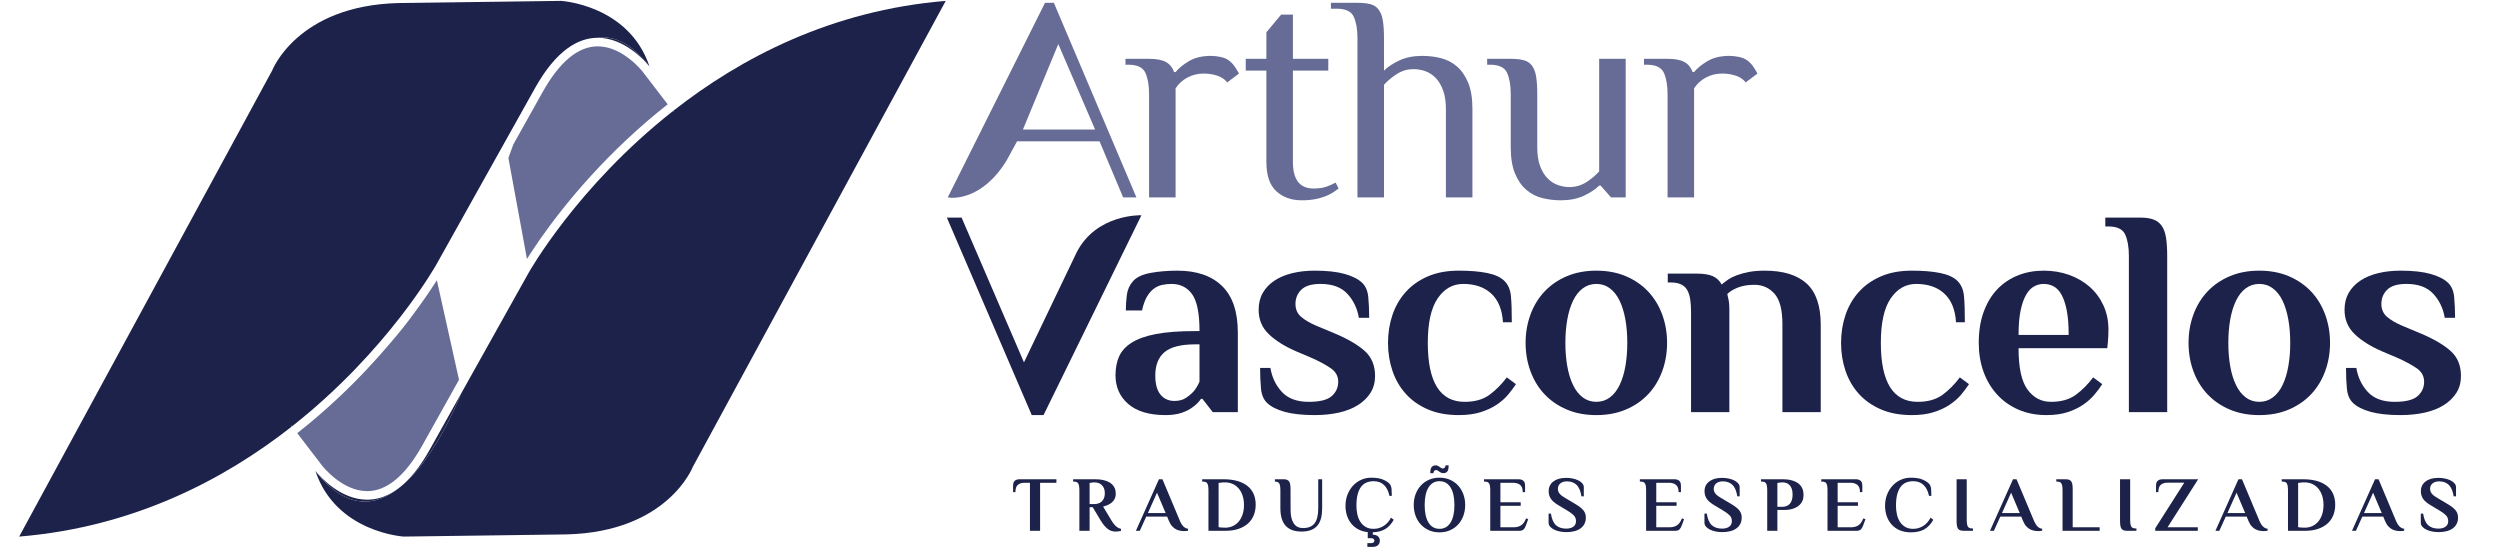
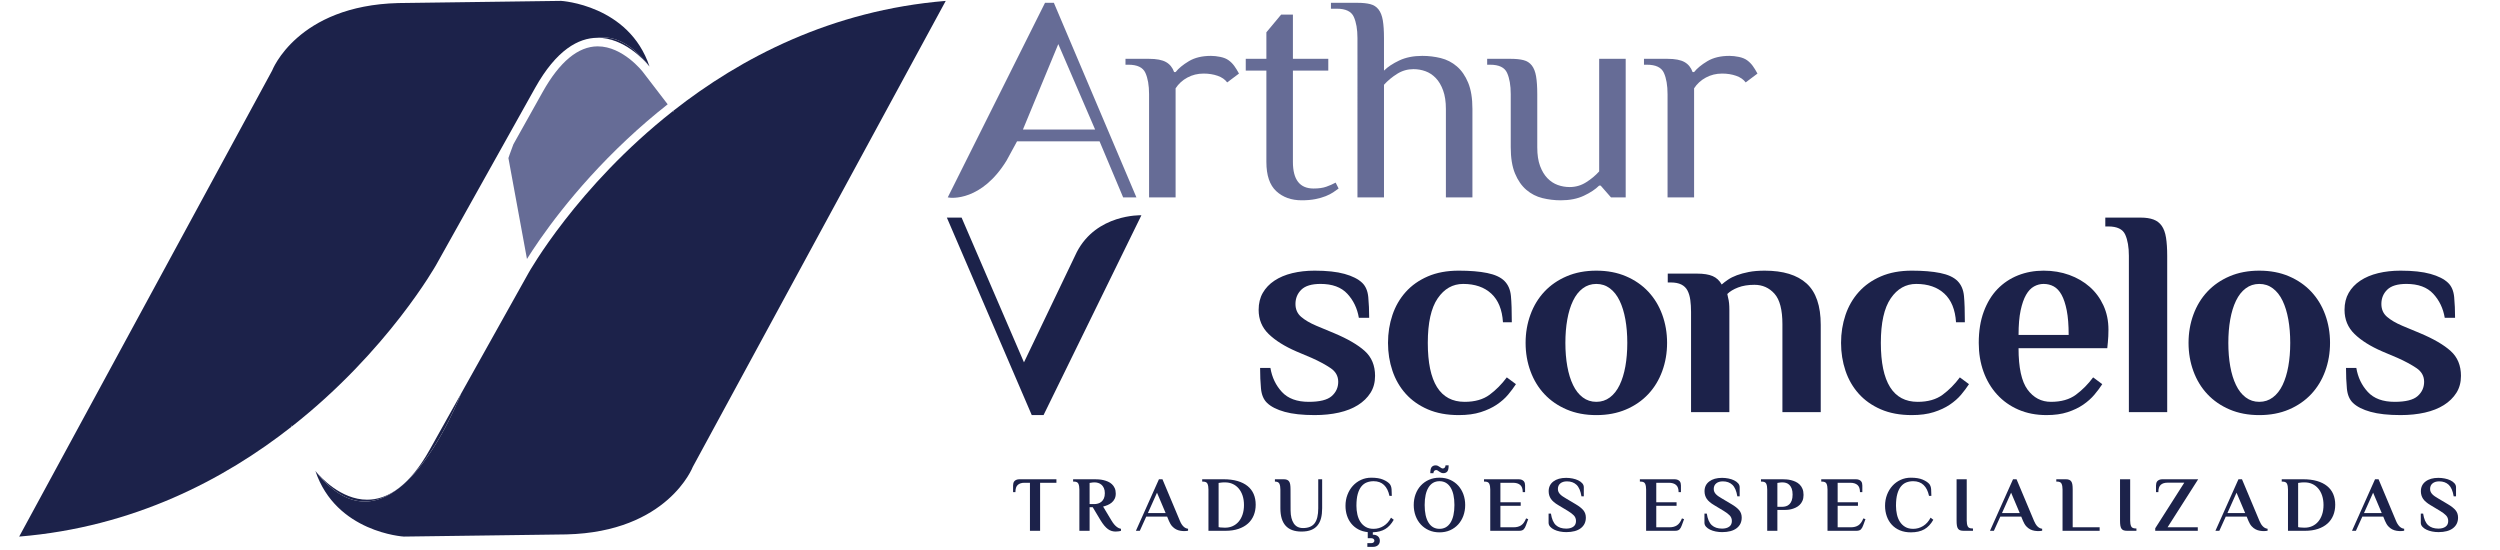
<svg xmlns="http://www.w3.org/2000/svg" version="1.2" baseProfile="tiny" id="Layer_1" x="0px" y="0px" width="600px" height="132px" viewBox="0 0 600 132" xml:space="preserve">
  <g>
    <g>
      <g id="XMLID_1_">
        <g>
          <path fill="#1C224A" d="M226.976,0.214l-60.708,111.844c0,0-5.971,15.598-30.306,16.2l-39.05,0.521      c0,0-16.283-0.951-21.22-15.763c0,0,0.068,0.083,0.191,0.24l0.076,0.137c7.319,9.101,14.229,8.162,19.939,3.629      c8.087-6.409,13.756-20.035,14.756-22.548l16.214-28.999c0,0,11.551-20.665,34.627-38.804l0.212,0.281l-0.117-0.356      C177.75,13.902,199.545,2.467,226.976,0.214z" />
          <path fill="#1C224A" d="M161.59,26.597l0.117,0.356l-0.212-0.281C161.522,26.638,161.556,26.618,161.59,26.597z" />
          <path fill="#666C96" d="M154.257,17.23l5.985,7.806c-3.328,2.616-6.574,5.403-9.737,8.368      c-13.051,12.222-21.007,23.911-24.034,28.752l-4.451-24.219c0,0,0.418-1.28,1.191-3.3l7.019-12.544      c4.074-7.279,8.525-10.969,13.222-10.969C149.505,11.122,154.209,17.168,154.257,17.23z" />
          <path fill="#1C224A" d="M155.887,15.977c0,0-0.068-0.096-0.212-0.26l-0.055-0.11c-4.334-5.396-8.463-7.101-12.25-6.539      c-4.533,0.034-9.805,2.869-14.934,12.017l-23.726,42.433c0,0-11.551,20.665-34.626,38.804l-0.212-0.28l0.116,0.355      c-16.16,12.695-37.955,24.13-65.385,26.383L65.31,16.942c0,0,5.971-15.598,30.307-16.208l39.05-0.521      C134.667,0.214,150.95,1.166,155.887,15.977z" />
          <path fill="#1C224A" d="M155.62,15.607l0.055,0.11c-1.041-1.253-5.909-6.649-12.223-6.649c-0.027,0-0.055,0-0.082,0      C147.156,8.506,151.285,10.211,155.62,15.607z" />
          <path fill="#1C224A" d="M103.142,107.909l7.512-13.435c-1,2.513-6.669,16.139-14.756,22.548l-0.014-0.014      C98.28,115.133,100.731,112.223,103.142,107.909z" />
-           <path fill="#666C96" d="M104.847,67.25l5.313,23.896l-8.812,15.763c-4.074,7.271-8.525,10.963-13.222,10.963      c-6.053,0-10.757-6.04-10.805-6.102l-5.984-7.812c3.328-2.615,6.573-5.402,9.737-8.367c4.964-4.649,9.189-9.224,12.688-13.373      c0.034-0.034,0.062-0.068,0.089-0.103c2.006-2.321,3.979-4.779,5.827-7.361C101.991,71.632,103.717,69.044,104.847,67.25z" />
          <path fill="#1C224A" d="M95.883,117.009l0.014,0.014c-5.71,4.533-12.62,5.472-19.939-3.629l-0.076-0.137      c1.007,1.212,5.896,6.669,12.243,6.669C90.542,119.926,93.179,119.132,95.883,117.009z" />
        </g>
        <g>
			</g>
      </g>
    </g>
  </g>
  <g>
    <path fill="#666C96" d="M250.805,0.676h2.123l19.809,46.692h-3.184l-5.659-13.442h-19.809l-2.505,4.599   c-5.979,9.759-13.317,9.079-14.119,8.843L250.805,0.676z M253.989,10.58l-8.49,20.516h17.332L253.989,10.58z" />
    <path fill="#666C96" d="M275.777,22.607c0-2.123-0.295-3.831-0.885-5.128c-0.591-1.298-1.945-1.946-4.067-1.946h-0.708v-1.415h5.66   c1.792,0,3.148,0.26,4.067,0.778c0.92,0.519,1.567,1.321,1.945,2.405h0.354c0.708-0.895,1.768-1.768,3.182-2.617   c1.416-0.849,3.185-1.273,5.306-1.273c0.709,0,1.462,0.083,2.264,0.248c0.803,0.165,1.461,0.436,1.981,0.813   c0.52,0.378,0.967,0.826,1.344,1.345c0.378,0.52,0.753,1.131,1.133,1.839l-2.831,2.123c-0.521-0.708-1.285-1.239-2.299-1.592   c-1.015-0.354-2.135-0.531-3.36-0.531c-1.415,0-2.712,0.318-3.89,0.954c-1.18,0.637-2.123,1.498-2.83,2.583v26.175h-6.367V22.607z" />
    <path fill="#666C96" d="M303.932,16.947h-4.952v-2.829h4.952V7.75l3.539-4.245h2.828v10.612h8.49v2.829h-8.49v21.932   c0,4.244,1.65,6.366,4.954,6.366c1.225,0,2.238-0.142,3.04-0.425c0.802-0.282,1.557-0.611,2.263-0.99l0.709,1.416   c-0.378,0.282-0.812,0.591-1.309,0.92c-0.495,0.33-1.097,0.635-1.804,0.918c-0.707,0.284-1.533,0.52-2.477,0.708   c-0.943,0.188-2.028,0.282-3.255,0.282c-2.499,0-4.539-0.73-6.118-2.192c-1.58-1.461-2.371-3.795-2.371-7.003V16.947z" />
    <path fill="#666C96" d="M332.159,16.947c0.895-0.896,2.122-1.708,3.678-2.439c1.559-0.732,3.396-1.097,5.52-1.097   c1.509,0,2.98,0.177,4.421,0.53c1.438,0.354,2.725,1.015,3.854,1.981c1.133,0.968,2.041,2.277,2.726,3.926   c0.682,1.651,1.024,3.75,1.024,6.298v21.223h-6.367V26.145c0-1.746-0.225-3.23-0.672-4.458c-0.449-1.226-1.037-2.215-1.768-2.972   c-0.731-0.753-1.557-1.296-2.476-1.626c-0.92-0.329-1.876-0.496-2.866-0.496c-1.415,0-2.725,0.378-3.926,1.133   c-1.202,0.755-2.254,1.626-3.148,2.617v27.024h-6.368V9.166c0-2.122-0.295-3.833-0.884-5.129c-0.589-1.296-1.945-1.946-4.067-1.946   h-1.415V0.676h6.366c1.228,0,2.253,0.106,3.078,0.318c0.825,0.214,1.486,0.637,1.98,1.274c0.496,0.636,0.838,1.51,1.027,2.617   c0.188,1.108,0.282,2.537,0.282,4.281V16.947z" />
    <path fill="#666C96" d="M390.169,47.368h-3.537l-2.477-2.83h-0.354c-0.896,0.896-2.122,1.71-3.679,2.439   c-1.556,0.731-3.396,1.096-5.518,1.096c-1.51,0-2.984-0.176-4.423-0.53s-2.723-1.014-3.854-1.98   c-1.133-0.967-2.04-2.276-2.724-3.926c-0.685-1.65-1.025-3.749-1.025-6.297V22.607c0-2.123-0.296-3.831-0.885-5.128   c-0.591-1.298-1.946-1.946-4.067-1.946h-0.708v-1.415h5.66c1.227,0,2.251,0.106,3.077,0.318c0.824,0.212,1.485,0.638,1.98,1.274   c0.495,0.637,0.837,1.51,1.025,2.617c0.188,1.108,0.284,2.537,0.284,4.28V35.34c0,1.794,0.222,3.291,0.672,4.493   c0.448,1.204,1.036,2.183,1.768,2.937c0.731,0.753,1.557,1.297,2.477,1.627s1.873,0.495,2.864,0.495   c1.415,0,2.726-0.376,3.927-1.133c1.202-0.753,2.252-1.626,3.148-2.617V14.118h6.367V47.368z" />
    <path fill="#666C96" d="M400.213,22.607c0-2.123-0.294-3.831-0.884-5.128c-0.591-1.298-1.945-1.946-4.067-1.946h-0.707v-1.415   h5.658c1.792,0,3.147,0.26,4.068,0.778c0.92,0.519,1.567,1.321,1.945,2.405h0.354c0.708-0.895,1.769-1.768,3.183-2.617   c1.415-0.849,3.185-1.273,5.308-1.273c0.706,0,1.459,0.083,2.262,0.248c0.802,0.165,1.462,0.436,1.982,0.813   c0.516,0.378,0.966,0.826,1.343,1.345c0.377,0.52,0.755,1.131,1.134,1.839l-2.832,2.123c-0.519-0.708-1.284-1.239-2.299-1.592   c-1.015-0.354-2.134-0.531-3.359-0.531c-1.415,0-2.713,0.318-3.891,0.954c-1.181,0.637-2.122,1.498-2.83,2.583v26.175h-6.368   V22.607z" />
  </g>
  <g>
    <path fill="#1C224A" d="M253.541,115.021v0.844h-3.917v11.526h-2.437v-11.526h-1.33c-0.663,0-1.188,0.164-1.575,0.497   c-0.387,0.332-0.581,0.914-0.581,1.751h-0.561v-1.592c0-0.188,0.021-0.372,0.065-0.554c0.043-0.181,0.124-0.34,0.243-0.479   c0.118-0.135,0.281-0.248,0.487-0.337c0.207-0.087,0.473-0.131,0.798-0.131H253.541z" />
    <path fill="#1C224A" d="M262.255,121.73h-0.75v5.66h-2.455v-9.933c0-0.563-0.079-1.016-0.235-1.359   c-0.155-0.344-0.515-0.517-1.076-0.517h-0.188v-0.562h5.171c0.3,0,0.631,0.013,0.994,0.038c0.363,0.024,0.73,0.081,1.107,0.168   c0.374,0.088,0.739,0.21,1.095,0.365c0.357,0.156,0.671,0.361,0.946,0.619c0.274,0.256,0.496,0.568,0.666,0.937   c0.169,0.369,0.252,0.81,0.252,1.32c0,0.489-0.09,0.909-0.271,1.267c-0.182,0.356-0.42,0.656-0.713,0.899   c-0.294,0.242-0.622,0.44-0.985,0.59c-0.362,0.15-0.718,0.269-1.066,0.356l1.967,3.279c0.236,0.399,0.465,0.729,0.684,0.985   c0.219,0.255,0.427,0.458,0.628,0.607c0.199,0.15,0.384,0.26,0.552,0.328c0.168,0.069,0.322,0.116,0.46,0.141v0.47   c-0.101,0.049-0.278,0.094-0.535,0.13c-0.256,0.039-0.502,0.057-0.74,0.057c-0.325,0-0.64-0.044-0.947-0.132   c-0.306-0.088-0.606-0.237-0.899-0.449s-0.588-0.494-0.881-0.844c-0.293-0.351-0.596-0.78-0.909-1.293L262.255,121.73z    M262.723,115.771c-0.149,0-0.3,0.005-0.448,0.019c-0.15,0.012-0.282,0.03-0.394,0.056c-0.138,0.024-0.264,0.042-0.376,0.057v5.078   h1.125c0.299,0,0.601-0.043,0.9-0.131c0.299-0.087,0.571-0.231,0.814-0.432s0.441-0.47,0.592-0.807   c0.149-0.336,0.224-0.748,0.224-1.236c0-0.486-0.075-0.896-0.224-1.228c-0.15-0.331-0.345-0.599-0.582-0.806   c-0.237-0.205-0.5-0.353-0.787-0.439C263.279,115.813,262.998,115.771,262.723,115.771z" />
    <path fill="#1C224A" d="M283.188,125.028c0.224,0.549,0.499,0.986,0.824,1.312s0.7,0.513,1.125,0.562v0.47   c-0.101,0.024-0.241,0.047-0.423,0.065c-0.181,0.019-0.339,0.029-0.477,0.029c-0.3,0-0.623-0.029-0.966-0.086   c-0.343-0.055-0.68-0.168-1.011-0.337c-0.333-0.169-0.645-0.412-0.937-0.731c-0.295-0.317-0.552-0.746-0.779-1.283l-0.434-1.05   H275.1l-1.544,3.412h-0.938l5.529-12.37h0.842L283.188,125.028z M275.496,123.136h4.258l-2.073-4.892L275.496,123.136z" />
    <path fill="#1C224A" d="M293.627,115.021c1.287,0,2.409,0.141,3.373,0.421c0.961,0.281,1.768,0.686,2.418,1.209   c0.648,0.524,1.136,1.165,1.462,1.921c0.323,0.757,0.487,1.609,0.487,2.559c0,0.926-0.157,1.771-0.469,2.54   c-0.313,0.77-0.776,1.427-1.387,1.976c-0.613,0.552-1.372,0.979-2.278,1.285c-0.904,0.306-1.945,0.46-3.12,0.46h-4.085v-9.933   c0-0.563-0.077-1.016-0.234-1.359c-0.156-0.344-0.517-0.517-1.078-0.517h-0.188v-0.562H293.627z M293.871,115.771   c-0.188,0-0.366,0.005-0.535,0.019c-0.169,0.012-0.321,0.03-0.458,0.056c-0.15,0.024-0.288,0.042-0.412,0.057v10.606   c0.124,0.025,0.262,0.05,0.412,0.075c0.261,0.037,0.593,0.056,0.994,0.056h0.187c0.648,0,1.25-0.124,1.799-0.375   c0.549-0.25,1.025-0.609,1.424-1.078c0.4-0.468,0.713-1.04,0.938-1.714c0.225-0.675,0.336-1.431,0.336-2.269   c0-0.823-0.109-1.57-0.327-2.238c-0.22-0.669-0.529-1.239-0.929-1.715c-0.399-0.475-0.876-0.841-1.433-1.096   c-0.557-0.257-1.172-0.384-1.847-0.384H293.871z" />
    <path fill="#1C224A" d="M309.743,122.555c0.013,1.299,0.265,2.321,0.759,3.063c0.493,0.743,1.234,1.115,2.221,1.115   c1.274,0,2.201-0.381,2.784-1.144c0.58-0.761,0.87-1.96,0.87-3.598v-6.972h0.938v6.972c0,0.887-0.088,1.675-0.262,2.362   c-0.176,0.686-0.46,1.271-0.854,1.751c-0.393,0.48-0.906,0.848-1.537,1.096c-0.631,0.25-1.402,0.376-2.315,0.376   c-3.373,0-5.059-1.862-5.059-5.585v-4.534c0-0.563-0.078-1.016-0.233-1.359c-0.157-0.344-0.517-0.517-1.078-0.517v-0.562h2.061   c0.325,0,0.597,0.04,0.816,0.121c0.217,0.082,0.394,0.216,0.523,0.403c0.133,0.187,0.222,0.438,0.272,0.751   c0.051,0.312,0.075,0.699,0.075,1.162L309.743,122.555z" />
    <path fill="#1C224A" d="M333.469,119.012c-0.237-1.136-0.672-2.008-1.303-2.613c-0.632-0.606-1.465-0.91-2.503-0.91   c-0.573,0-1.11,0.094-1.611,0.283c-0.498,0.186-0.936,0.507-1.312,0.964c-0.374,0.456-0.667,1.062-0.88,1.818   c-0.213,0.755-0.318,1.701-0.318,2.838c0,0.713,0.075,1.403,0.225,2.072c0.15,0.669,0.391,1.258,0.721,1.771   c0.332,0.513,0.756,0.921,1.275,1.228c0.518,0.307,1.151,0.459,1.9,0.459c0.863,0,1.663-0.228,2.4-0.684   c0.736-0.457,1.33-1.122,1.779-1.997l0.656,0.507c-0.562,1-1.239,1.74-2.033,2.221s-1.789,0.741-2.99,0.777v0.581   c0.526,0,0.938,0.131,1.237,0.395c0.3,0.262,0.449,0.618,0.449,1.067c0,0.438-0.149,0.79-0.449,1.059   c-0.299,0.27-0.711,0.403-1.237,0.403h-1.311v-0.898h0.938c0.236,0,0.42-0.058,0.553-0.174c0.131-0.115,0.197-0.251,0.197-0.408   c0-0.17-0.066-0.312-0.197-0.426c-0.133-0.116-0.316-0.174-0.553-0.174h-0.845v-1.461c-0.849-0.088-1.604-0.31-2.267-0.666   s-1.222-0.815-1.678-1.378c-0.455-0.562-0.804-1.205-1.04-1.93c-0.238-0.725-0.355-1.506-0.355-2.344   c0-0.948,0.155-1.832,0.469-2.65c0.312-0.819,0.743-1.531,1.292-2.137c0.55-0.606,1.203-1.084,1.958-1.435   c0.756-0.348,1.578-0.523,2.466-0.523c1.174,0,2.12,0.152,2.839,0.458c0.718,0.307,1.253,0.66,1.603,1.06   c0.25,0.324,0.393,0.744,0.431,1.256c0.037,0.513,0.058,1.043,0.058,1.592H333.469z" />
    <path fill="#1C224A" d="M339.297,121.204c0-0.924,0.146-1.786,0.441-2.586c0.293-0.799,0.711-1.492,1.254-2.079   c0.545-0.587,1.193-1.051,1.95-1.388c0.755-0.336,1.603-0.505,2.539-0.505s1.783,0.169,2.539,0.505   c0.756,0.337,1.403,0.801,1.941,1.388c0.535,0.587,0.951,1.28,1.246,2.079c0.292,0.8,0.439,1.662,0.439,2.586   c0,0.926-0.147,1.787-0.439,2.587c-0.295,0.8-0.711,1.494-1.246,2.081c-0.538,0.587-1.186,1.049-1.941,1.388   c-0.756,0.336-1.603,0.505-2.539,0.505s-1.784-0.169-2.539-0.505c-0.757-0.339-1.405-0.801-1.95-1.388   c-0.543-0.587-0.961-1.281-1.254-2.081C339.443,122.991,339.297,122.13,339.297,121.204z M349.061,121.204   c0-1.824-0.312-3.232-0.938-4.226c-0.624-0.992-1.504-1.49-2.642-1.49s-2.016,0.498-2.633,1.49   c-0.618,0.993-0.928,2.401-0.928,4.226s0.31,3.235,0.928,4.227c0.617,0.994,1.495,1.49,2.633,1.49s2.018-0.496,2.642-1.49   C348.748,124.439,349.061,123.028,349.061,121.204z M343.271,113.56c0-0.751,0.118-1.25,0.355-1.5   c0.238-0.25,0.544-0.374,0.919-0.374c0.213,0,0.395,0.039,0.552,0.121c0.156,0.082,0.3,0.169,0.432,0.263   c0.132,0.093,0.256,0.178,0.375,0.252c0.119,0.075,0.241,0.113,0.364,0.113c0.213,0,0.375-0.078,0.488-0.234   c0.112-0.157,0.17-0.328,0.17-0.515h0.747c0,0.749-0.113,1.249-0.345,1.499c-0.232,0.25-0.536,0.375-0.91,0.375   c-0.212,0-0.396-0.038-0.552-0.113c-0.157-0.075-0.3-0.159-0.431-0.252c-0.133-0.094-0.26-0.182-0.385-0.263   c-0.126-0.081-0.25-0.123-0.375-0.123c-0.213,0-0.375,0.079-0.487,0.235s-0.167,0.327-0.167,0.516H343.271z" />
    <path fill="#1C224A" d="M364.427,115.021c0.325,0,0.591,0.044,0.798,0.131c0.205,0.089,0.368,0.202,0.486,0.337   c0.12,0.139,0.199,0.298,0.243,0.479c0.045,0.182,0.065,0.365,0.065,0.554v1.592h-0.561c0-0.799-0.204-1.373-0.609-1.723   c-0.406-0.351-0.984-0.525-1.734-0.525h-3.017v4.686h4.873v0.842h-4.873v5.154h3.204c0.687,0,1.271-0.152,1.753-0.459   c0.479-0.307,0.883-0.864,1.209-1.677l0.506,0.188l-0.544,1.48c-0.137,0.399-0.316,0.718-0.534,0.955   c-0.219,0.237-0.585,0.357-1.097,0.357h-6.935v-9.933c0-0.563-0.078-1.016-0.234-1.359c-0.155-0.344-0.515-0.517-1.076-0.517   h-0.188v-0.562H364.427z" />
    <path fill="#1C224A" d="M375.896,127.709c-0.511,0-1.02-0.052-1.526-0.149c-0.506-0.102-0.958-0.248-1.359-0.442   c-0.4-0.192-0.725-0.431-0.973-0.712c-0.25-0.28-0.377-0.597-0.377-0.946v-2.192h0.563c0.198,1.299,0.6,2.224,1.202,2.773   c0.601,0.55,1.423,0.824,2.466,0.824c0.708,0,1.277-0.152,1.704-0.459c0.431-0.306,0.644-0.76,0.644-1.358   c0-0.537-0.173-0.983-0.514-1.341c-0.346-0.354-0.816-0.715-1.415-1.076l-2.307-1.388c-0.85-0.499-1.449-1.011-1.799-1.537   c-0.35-0.523-0.525-1.13-0.525-1.816c0-0.988,0.379-1.77,1.135-2.344c0.756-0.573,1.777-0.861,3.063-0.861   c0.513,0,1.021,0.05,1.527,0.15c0.506,0.1,0.959,0.245,1.358,0.44c0.399,0.192,0.725,0.43,0.976,0.712   c0.25,0.28,0.374,0.596,0.374,0.945v2.193h-0.562c-0.211-1.301-0.608-2.225-1.191-2.774c-0.583-0.549-1.346-0.824-2.289-0.824   c-0.671,0-1.201,0.163-1.594,0.488c-0.39,0.324-0.585,0.768-0.585,1.33c0,0.262,0.047,0.496,0.14,0.702   c0.095,0.207,0.225,0.397,0.395,0.571c0.169,0.175,0.371,0.346,0.609,0.507c0.236,0.162,0.506,0.33,0.806,0.505l2.305,1.369   c0.85,0.5,1.472,0.991,1.864,1.471c0.394,0.481,0.592,1.066,0.592,1.752c0,1.075-0.406,1.926-1.219,2.549   C378.57,127.396,377.409,127.709,375.896,127.709z" />
    <path fill="#1C224A" d="M401.833,115.021c0.325,0,0.592,0.044,0.797,0.131c0.206,0.089,0.368,0.202,0.488,0.337   c0.118,0.139,0.198,0.298,0.242,0.479c0.044,0.182,0.065,0.365,0.065,0.554v1.592h-0.562c0-0.799-0.202-1.373-0.608-1.723   c-0.406-0.351-0.984-0.525-1.734-0.525h-3.017v4.686h4.873v0.842h-4.873v5.154h3.204c0.688,0,1.271-0.152,1.752-0.459   s0.884-0.864,1.21-1.677l0.505,0.188l-0.544,1.48c-0.136,0.399-0.315,0.718-0.533,0.955s-0.584,0.357-1.097,0.357h-6.934v-9.933   c0-0.563-0.078-1.016-0.234-1.359s-0.516-0.517-1.077-0.517h-0.188v-0.562H401.833z" />
    <path fill="#1C224A" d="M413.303,127.709c-0.513,0-1.02-0.052-1.528-0.149c-0.505-0.102-0.958-0.248-1.357-0.442   c-0.4-0.192-0.726-0.431-0.974-0.712c-0.251-0.28-0.376-0.597-0.376-0.946v-2.192h0.562c0.197,1.299,0.6,2.224,1.201,2.773   c0.603,0.55,1.424,0.824,2.468,0.824c0.707,0,1.275-0.152,1.704-0.459c0.429-0.306,0.643-0.76,0.643-1.358   c0-0.537-0.172-0.983-0.515-1.341c-0.344-0.354-0.815-0.715-1.415-1.076l-2.306-1.388c-0.849-0.499-1.449-1.011-1.799-1.537   c-0.351-0.523-0.525-1.13-0.525-1.816c0-0.988,0.378-1.77,1.134-2.344c0.756-0.573,1.777-0.861,3.064-0.861   c0.512,0,1.021,0.05,1.527,0.15c0.507,0.1,0.958,0.245,1.358,0.44c0.4,0.192,0.726,0.43,0.975,0.712   c0.25,0.28,0.375,0.596,0.375,0.945v2.193h-0.562c-0.211-1.301-0.608-2.225-1.192-2.774c-0.582-0.549-1.347-0.824-2.29-0.824   c-0.671,0-1.199,0.163-1.592,0.488c-0.391,0.324-0.586,0.768-0.586,1.33c0,0.262,0.047,0.496,0.141,0.702   c0.094,0.207,0.225,0.397,0.394,0.571c0.168,0.175,0.372,0.346,0.609,0.507c0.236,0.162,0.506,0.33,0.806,0.505l2.306,1.369   c0.849,0.5,1.47,0.991,1.864,1.471c0.393,0.481,0.591,1.066,0.591,1.752c0,1.075-0.407,1.926-1.218,2.549   C415.977,127.396,414.814,127.709,413.303,127.709z" />
    <path fill="#1C224A" d="M427.789,115.021c0.273,0,0.594,0.013,0.955,0.038c0.363,0.024,0.732,0.083,1.105,0.177   c0.375,0.094,0.741,0.223,1.098,0.385c0.356,0.163,0.678,0.385,0.965,0.666c0.288,0.28,0.516,0.625,0.684,1.031   c0.169,0.405,0.254,0.896,0.254,1.471c0,0.535-0.085,0.999-0.254,1.387c-0.168,0.387-0.391,0.714-0.665,0.983   c-0.275,0.269-0.58,0.483-0.919,0.646c-0.337,0.162-0.671,0.288-1.001,0.375c-0.332,0.087-0.646,0.144-0.938,0.169   c-0.294,0.024-0.534,0.037-0.723,0.037h-1.779v5.005h-2.438v-9.933c0-0.563-0.077-1.016-0.232-1.359   c-0.157-0.344-0.516-0.517-1.076-0.517h-0.19v-0.562H427.789z M427.789,115.771c-0.15,0-0.3,0.005-0.45,0.019   c-0.148,0.012-0.28,0.03-0.394,0.056c-0.137,0.024-0.263,0.042-0.374,0.057v5.734h1.124c0.312,0,0.622-0.044,0.929-0.132   c0.305-0.088,0.577-0.244,0.813-0.469c0.238-0.226,0.429-0.526,0.573-0.908c0.142-0.38,0.214-0.859,0.214-1.434   c0-0.575-0.072-1.05-0.214-1.424c-0.145-0.376-0.332-0.675-0.563-0.9c-0.231-0.225-0.49-0.381-0.777-0.468   C428.383,115.813,428.088,115.771,427.789,115.771z" />
    <path fill="#1C224A" d="M445.367,115.021c0.325,0,0.592,0.044,0.797,0.131c0.207,0.089,0.368,0.202,0.488,0.337   c0.118,0.139,0.198,0.298,0.242,0.479c0.044,0.182,0.065,0.365,0.065,0.554v1.592h-0.562c0-0.799-0.203-1.373-0.608-1.723   c-0.406-0.351-0.983-0.525-1.734-0.525h-3.018v4.686h4.874v0.842h-4.874v5.154h3.205c0.688,0,1.271-0.152,1.753-0.459   c0.479-0.307,0.883-0.864,1.209-1.677l0.506,0.188l-0.545,1.48c-0.137,0.399-0.315,0.718-0.534,0.955   c-0.218,0.237-0.583,0.357-1.096,0.357h-6.934v-9.933c0-0.563-0.078-1.016-0.234-1.359c-0.157-0.344-0.516-0.517-1.076-0.517h-0.19   v-0.562H445.367z" />
    <path fill="#1C224A" d="M462.966,119.012c-0.238-1.136-0.672-2.008-1.303-2.613c-0.63-0.606-1.465-0.91-2.501-0.91   c-0.577,0-1.114,0.094-1.613,0.283c-0.499,0.186-0.937,0.507-1.312,0.964c-0.375,0.456-0.668,1.062-0.881,1.818   c-0.213,0.755-0.318,1.701-0.318,2.838c0,0.713,0.075,1.403,0.225,2.072c0.15,0.669,0.391,1.258,0.722,1.771   c0.33,0.513,0.756,0.921,1.274,1.228c0.518,0.307,1.152,0.459,1.903,0.459c0.861,0,1.659-0.228,2.398-0.684   c0.737-0.457,1.33-1.122,1.78-1.997l0.654,0.507c-0.586,1.036-1.305,1.799-2.153,2.286c-0.852,0.487-1.932,0.731-3.243,0.731   c-0.987,0-1.865-0.164-2.632-0.487c-0.77-0.324-1.415-0.775-1.941-1.35c-0.524-0.574-0.924-1.249-1.197-2.024   c-0.276-0.774-0.415-1.612-0.415-2.512c0-0.948,0.157-1.832,0.47-2.65c0.312-0.819,0.743-1.531,1.293-2.137   c0.549-0.606,1.202-1.084,1.959-1.435c0.756-0.348,1.576-0.523,2.464-0.523c1.175,0,2.12,0.152,2.84,0.458   c0.718,0.307,1.252,0.66,1.603,1.06c0.248,0.324,0.393,0.744,0.431,1.256c0.037,0.513,0.056,1.043,0.056,1.592H462.966z" />
    <path fill="#1C224A" d="M469.581,115.021h2.435v9.933c0,0.562,0.079,1.015,0.235,1.358c0.155,0.345,0.516,0.515,1.076,0.515h0.189   v0.564h-2.25c-0.325,0-0.596-0.038-0.815-0.113c-0.218-0.076-0.394-0.207-0.524-0.394c-0.131-0.188-0.223-0.438-0.271-0.749   c-0.053-0.312-0.075-0.706-0.075-1.182V115.021z" />
    <path fill="#1C224A" d="M488.172,125.028c0.225,0.549,0.498,0.986,0.823,1.312s0.699,0.513,1.125,0.562v0.47   c-0.102,0.024-0.24,0.047-0.423,0.065c-0.181,0.019-0.34,0.029-0.478,0.029c-0.3,0-0.621-0.029-0.964-0.086   c-0.344-0.055-0.682-0.168-1.013-0.337s-0.643-0.412-0.938-0.731c-0.293-0.317-0.553-0.746-0.776-1.283l-0.435-1.05h-5.012   l-1.546,3.412h-0.937l5.529-12.37h0.843L488.172,125.028z M480.479,123.136h4.259l-2.072-4.892L480.479,123.136z" />
    <path fill="#1C224A" d="M503.914,126.546v0.845h-8.904v-9.933c0-0.563-0.077-1.016-0.233-1.359   c-0.157-0.344-0.515-0.517-1.077-0.517h-0.188v-0.562h2.25c0.325,0,0.596,0.04,0.815,0.121c0.218,0.082,0.394,0.216,0.524,0.403   c0.132,0.187,0.223,0.438,0.271,0.751c0.051,0.312,0.075,0.699,0.075,1.162v9.088H503.914z" />
    <path fill="#1C224A" d="M508.805,115.021h2.437v9.933c0,0.562,0.077,1.015,0.234,1.358c0.156,0.345,0.516,0.515,1.077,0.515h0.188   v0.564h-2.25c-0.324,0-0.596-0.038-0.814-0.113c-0.219-0.076-0.393-0.207-0.524-0.394c-0.132-0.188-0.222-0.438-0.271-0.749   c-0.051-0.312-0.075-0.706-0.075-1.182V115.021z" />
    <path fill="#1C224A" d="M527.563,115.021l-7.347,11.525h7.253v0.845h-10.214v-0.601l6.973-10.944h-4.067   c-0.663,0-1.188,0.169-1.574,0.505c-0.387,0.339-0.582,0.925-0.582,1.762h-0.562v-1.592c0-0.188,0.021-0.372,0.065-0.554   c0.043-0.181,0.125-0.34,0.244-0.479c0.119-0.135,0.281-0.248,0.486-0.337c0.206-0.087,0.472-0.131,0.797-0.131H527.563z" />
    <path fill="#1C224A" d="M542.274,125.028c0.225,0.549,0.499,0.986,0.825,1.312c0.325,0.325,0.699,0.513,1.125,0.562v0.47   c-0.101,0.024-0.241,0.047-0.423,0.065c-0.181,0.019-0.34,0.029-0.478,0.029c-0.299,0-0.623-0.029-0.966-0.086   c-0.343-0.055-0.681-0.168-1.011-0.337c-0.332-0.169-0.645-0.412-0.938-0.731c-0.295-0.317-0.552-0.746-0.778-1.283l-0.433-1.05   h-5.012l-1.544,3.412h-0.938l5.528-12.37h0.843L542.274,125.028z M534.584,123.136h4.257l-2.073-4.892L534.584,123.136z" />
    <path fill="#1C224A" d="M552.714,115.021c1.287,0,2.41,0.141,3.374,0.421c0.961,0.281,1.767,0.686,2.416,1.209   c0.649,0.524,1.138,1.165,1.463,1.921c0.323,0.757,0.486,1.609,0.486,2.559c0,0.926-0.157,1.771-0.469,2.54   c-0.313,0.77-0.774,1.427-1.386,1.976c-0.613,0.552-1.373,0.979-2.278,1.285c-0.904,0.306-1.944,0.46-3.119,0.46h-4.087v-9.933   c0-0.563-0.077-1.016-0.234-1.359c-0.155-0.344-0.516-0.517-1.076-0.517h-0.188v-0.562H552.714z M552.958,115.771   c-0.188,0-0.366,0.005-0.535,0.019c-0.169,0.012-0.321,0.03-0.459,0.056c-0.15,0.024-0.288,0.042-0.411,0.057v10.606   c0.123,0.025,0.261,0.05,0.411,0.075c0.263,0.037,0.593,0.056,0.994,0.056h0.187c0.648,0,1.249-0.124,1.799-0.375   c0.55-0.25,1.024-0.609,1.424-1.078c0.4-0.468,0.713-1.04,0.938-1.714c0.225-0.675,0.338-1.431,0.338-2.269   c0-0.823-0.11-1.57-0.328-2.238c-0.22-0.669-0.528-1.239-0.928-1.715c-0.4-0.475-0.878-0.841-1.434-1.096   c-0.557-0.257-1.172-0.384-1.845-0.384H552.958z" />
    <path fill="#1C224A" d="M575.052,125.028c0.226,0.549,0.501,0.986,0.826,1.312c0.324,0.325,0.698,0.513,1.124,0.562v0.47   c-0.101,0.024-0.241,0.047-0.423,0.065c-0.181,0.019-0.34,0.029-0.477,0.029c-0.3,0-0.622-0.029-0.966-0.086   c-0.345-0.055-0.681-0.168-1.012-0.337s-0.645-0.412-0.938-0.731c-0.293-0.317-0.553-0.746-0.778-1.283l-0.433-1.05h-5.012   l-1.545,3.412h-0.937l5.528-12.37h0.842L575.052,125.028z M567.36,123.136h4.259l-2.072-4.892L567.36,123.136z" />
    <path fill="#1C224A" d="M585.228,127.709c-0.512,0-1.021-0.052-1.526-0.149c-0.508-0.102-0.959-0.248-1.359-0.442   c-0.4-0.192-0.725-0.431-0.975-0.712c-0.25-0.28-0.375-0.597-0.375-0.946v-2.192h0.562c0.199,1.299,0.599,2.224,1.2,2.773   c0.603,0.55,1.426,0.824,2.469,0.824c0.708,0,1.276-0.152,1.704-0.459c0.429-0.306,0.643-0.76,0.643-1.358   c0-0.537-0.172-0.983-0.515-1.341c-0.345-0.354-0.815-0.715-1.415-1.076l-2.305-1.388c-0.851-0.499-1.449-1.011-1.801-1.537   c-0.349-0.523-0.524-1.13-0.524-1.816c0-0.988,0.378-1.77,1.135-2.344c0.756-0.573,1.778-0.861,3.063-0.861   c0.514,0,1.022,0.05,1.528,0.15c0.505,0.1,0.958,0.245,1.358,0.44c0.399,0.192,0.725,0.43,0.975,0.712   c0.249,0.28,0.375,0.596,0.375,0.945v2.193h-0.563c-0.209-1.301-0.607-2.225-1.191-2.774c-0.584-0.549-1.347-0.824-2.289-0.824   c-0.671,0-1.202,0.163-1.593,0.488c-0.392,0.324-0.587,0.768-0.587,1.33c0,0.262,0.046,0.496,0.143,0.702   c0.094,0.207,0.224,0.397,0.394,0.571c0.168,0.175,0.371,0.346,0.607,0.507c0.238,0.162,0.508,0.33,0.807,0.505l2.305,1.369   c0.85,0.5,1.471,0.991,1.865,1.471c0.394,0.481,0.59,1.066,0.59,1.752c0,1.075-0.407,1.926-1.219,2.549   C587.901,127.396,586.739,127.709,585.228,127.709z" />
  </g>
  <g>
    <path fill="#1C224A" d="M250.451,99.623h-2.83l-20.374-47.398h3.537l14.968,34.736l12.678-26.458   c4.748-9.162,15.319-8.844,15.509-8.844L250.451,99.623z" />
-     <path fill="#1C224A" d="M282.575,64.959c4.622,0,8.194,1.227,10.718,3.679c2.524,2.451,3.785,6.178,3.785,11.177v19.1h-6.013   l-2.475-3.182h-0.355c-0.519,0.755-1.179,1.415-1.98,1.98c-0.661,0.521-1.532,0.969-2.617,1.344   c-1.085,0.377-2.382,0.565-3.891,0.565c-3.915,0-6.897-0.884-8.949-2.651c-2.051-1.77-3.077-4.069-3.077-6.898   c0-1.696,0.282-3.194,0.849-4.491c0.566-1.297,1.567-2.405,3.006-3.326c1.437-0.92,3.383-1.613,5.836-2.088   c2.452-0.47,5.589-0.707,9.409-0.707h1.062c0-4.243-0.591-7.191-1.769-8.841c-1.18-1.651-2.831-2.478-4.953-2.478   c-0.802,0-1.567,0.085-2.298,0.246c-0.732,0.168-1.403,0.486-2.016,0.957c-0.614,0.472-1.157,1.12-1.627,1.945   c-0.473,0.827-0.849,1.899-1.133,3.218h-3.89c0-1.225,0.082-2.476,0.248-3.748c0.166-1.272,0.672-2.381,1.521-3.325   c0.849-0.941,2.25-1.592,4.209-1.946C278.129,65.137,280.264,64.959,282.575,64.959z M287.882,82.646h-1.062   c-3.396,0-5.836,0.621-7.323,1.859c-1.485,1.239-2.228,3.121-2.228,5.647c0,2.002,0.412,3.515,1.238,4.539   c0.824,1.023,1.946,1.536,3.359,1.536c1.085,0,1.993-0.237,2.725-0.714c0.729-0.477,1.354-1.001,1.875-1.572   c0.566-0.668,1.037-1.454,1.415-2.358V82.646z" />
    <path fill="#1C224A" d="M314.099,96.441c2.642,0,4.479-0.46,5.517-1.381c1.038-0.919,1.557-2.062,1.557-3.431   c0-1.367-0.613-2.465-1.839-3.29c-1.227-0.822-2.735-1.639-4.527-2.44l-3.68-1.556c-2.828-1.226-5.047-2.619-6.648-4.176   c-1.604-1.554-2.406-3.488-2.406-5.8c0-1.557,0.33-2.911,0.991-4.067c0.66-1.155,1.591-2.135,2.793-2.936   c1.204-0.802,2.63-1.403,4.281-1.805c1.65-0.399,3.441-0.601,5.377-0.601c2.922,0,5.316,0.259,7.182,0.779   c1.861,0.52,3.262,1.226,4.207,2.122c0.849,0.802,1.345,1.957,1.486,3.466c0.141,1.51,0.212,3.161,0.212,4.952h-2.476   c-0.378-2.264-1.299-4.185-2.761-5.766c-1.459-1.58-3.606-2.37-6.437-2.37c-2.122,0-3.656,0.46-4.6,1.378   c-0.942,0.922-1.415,2.066-1.415,3.434c0,1.272,0.448,2.299,1.346,3.077c0.896,0.778,2.123,1.498,3.678,2.157l4.246,1.77   c3.254,1.368,5.706,2.794,7.356,4.28c1.651,1.485,2.477,3.478,2.477,5.977c0,1.557-0.364,2.913-1.098,4.069   c-0.731,1.155-1.732,2.134-3.005,2.935c-1.273,0.803-2.796,1.403-4.563,1.805c-1.769,0.4-3.714,0.6-5.836,0.6   c-2.926,0-5.319-0.26-7.181-0.778c-1.865-0.518-3.268-1.223-4.209-2.121c-0.851-0.8-1.344-1.956-1.487-3.468   c-0.141-1.508-0.212-3.158-0.212-4.95h2.476c0.378,2.265,1.299,4.185,2.759,5.765C309.121,95.651,311.27,96.441,314.099,96.441z" />
    <path fill="#1C224A" d="M351.161,68.143c-2.502,0-4.539,1.155-6.12,3.467c-1.581,2.311-2.37,5.871-2.37,10.683   c0,9.433,2.947,14.149,8.843,14.149c2.451,0,4.445-0.567,5.979-1.699c1.531-1.132,2.91-2.521,4.139-4.172l2.192,1.626   c-0.521,0.803-1.145,1.64-1.874,2.512c-0.73,0.873-1.64,1.674-2.725,2.405c-1.086,0.732-2.369,1.332-3.855,1.802   c-1.485,0.473-3.243,0.708-5.271,0.708c-2.83,0-5.306-0.459-7.428-1.379c-2.123-0.919-3.892-2.168-5.306-3.748   c-1.415-1.58-2.477-3.419-3.182-5.518c-0.71-2.1-1.062-4.326-1.062-6.687c0-2.359,0.353-4.587,1.062-6.685   c0.705-2.099,1.767-3.939,3.182-5.519c1.414-1.581,3.183-2.83,5.306-3.749c2.122-0.919,4.598-1.38,7.428-1.38   c2.688,0,4.964,0.188,6.827,0.566c1.862,0.379,3.242,1.015,4.14,1.91c0.895,0.896,1.414,2.099,1.556,3.607   c0.141,1.51,0.212,3.609,0.212,6.297h-2.123c-0.188-3.018-1.12-5.307-2.793-6.862C356.241,68.922,353.99,68.143,351.161,68.143z" />
    <path fill="#1C224A" d="M366.144,82.292c0-2.405,0.389-4.67,1.168-6.792c0.776-2.122,1.896-3.961,3.358-5.519   c1.462-1.556,3.243-2.781,5.342-3.678c2.099-0.895,4.468-1.344,7.109-1.344s5.011,0.449,7.109,1.344   c2.101,0.897,3.88,2.123,5.341,3.678c1.462,1.558,2.583,3.396,3.361,5.519s1.167,4.387,1.167,6.792c0,2.404-0.389,4.669-1.167,6.79   c-0.778,2.123-1.899,3.963-3.361,5.52c-1.461,1.555-3.24,2.783-5.341,3.678c-2.099,0.896-4.468,1.344-7.109,1.344   s-5.011-0.447-7.109-1.344c-2.099-0.895-3.88-2.123-5.342-3.678c-1.462-1.557-2.582-3.396-3.358-5.52   C366.532,86.961,366.144,84.696,366.144,82.292z M390.55,82.292c0-2.028-0.153-3.901-0.459-5.624   c-0.309-1.722-0.769-3.219-1.382-4.492c-0.612-1.274-1.392-2.265-2.333-2.971c-0.944-0.709-2.029-1.062-3.255-1.062   c-1.227,0-2.312,0.354-3.254,1.062c-0.944,0.706-1.723,1.696-2.334,2.971c-0.613,1.273-1.073,2.771-1.38,4.492   c-0.308,1.723-0.46,3.596-0.46,5.624s0.152,3.902,0.46,5.624c0.307,1.722,0.767,3.218,1.38,4.491   c0.611,1.274,1.39,2.265,2.334,2.972c0.942,0.707,2.027,1.062,3.254,1.062c1.226,0,2.311-0.355,3.255-1.062   c0.941-0.707,1.721-1.697,2.333-2.972c0.613-1.273,1.073-2.77,1.382-4.491C390.396,86.194,390.55,84.32,390.55,82.292z" />
    <path fill="#1C224A" d="M421.062,68.354c-1.512,0-2.82,0.214-3.928,0.641c-1.108,0.427-1.969,0.948-2.582,1.563   c0.047,0.285,0.115,0.616,0.212,0.994c0.095,0.332,0.165,0.735,0.211,1.209c0.048,0.473,0.071,0.995,0.071,1.564v24.589h-9.196   V74.864c0-1.039-0.059-1.994-0.177-2.865c-0.117-0.873-0.342-1.627-0.671-2.266c-0.331-0.635-0.827-1.118-1.486-1.45   c-0.662-0.328-1.51-0.493-2.547-0.493h-0.708v-2.123h7.006c1.601,0,2.863,0.202,3.782,0.603c0.921,0.401,1.64,1.071,2.159,2.014   c0.423-0.376,0.932-0.765,1.521-1.166c0.589-0.4,1.297-0.752,2.122-1.061c0.825-0.307,1.78-0.567,2.865-0.779   c1.084-0.211,2.358-0.318,3.82-0.318c4.433,0,7.782,1.026,10.046,3.078c2.263,2.052,3.396,5.366,3.396,9.939v20.938h-9.198V77.809   c0-3.459-0.635-5.899-1.908-7.321C424.597,69.065,422.994,68.354,421.062,68.354z" />
    <path fill="#1C224A" d="M459.892,68.143c-2.499,0-4.539,1.155-6.118,3.467c-1.582,2.311-2.371,5.871-2.371,10.683   c0,9.433,2.946,14.149,8.843,14.149c2.452,0,4.444-0.567,5.979-1.699c1.531-1.132,2.911-2.521,4.138-4.172l2.193,1.626   c-0.519,0.803-1.146,1.64-1.875,2.512c-0.73,0.873-1.639,1.674-2.724,2.405c-1.086,0.732-2.369,1.332-3.854,1.802   c-1.486,0.473-3.243,0.708-5.271,0.708c-2.83,0-5.307-0.459-7.428-1.379c-2.122-0.919-3.891-2.168-5.307-3.748   c-1.415-1.58-2.475-3.419-3.183-5.518c-0.706-2.1-1.062-4.326-1.062-6.687c0-2.359,0.356-4.587,1.062-6.685   c0.708-2.099,1.768-3.939,3.183-5.519c1.416-1.581,3.185-2.83,5.307-3.749c2.121-0.919,4.598-1.38,7.428-1.38   c2.688,0,4.963,0.188,6.826,0.566c1.863,0.379,3.243,1.015,4.14,1.91c0.896,0.896,1.415,2.099,1.557,3.607   c0.142,1.51,0.211,3.609,0.211,6.297h-2.122c-0.188-3.018-1.12-5.307-2.794-6.862S462.721,68.143,459.892,68.143z" />
    <path fill="#1C224A" d="M492.234,96.441c2.451,0,4.446-0.567,5.978-1.699c1.533-1.132,2.911-2.521,4.14-4.172l2.191,1.626   c-0.519,0.803-1.143,1.64-1.874,2.512c-0.732,0.873-1.627,1.674-2.688,2.405c-1.062,0.732-2.312,1.332-3.75,1.802   c-1.439,0.473-3.123,0.708-5.058,0.708c-2.501,0-4.752-0.435-6.757-1.308c-2.005-0.871-3.714-2.088-5.129-3.644   c-1.415-1.557-2.501-3.384-3.254-5.482c-0.755-2.099-1.133-4.397-1.133-6.897c0-2.831,0.4-5.331,1.202-7.499   c0.803-2.169,1.9-3.972,3.29-5.411c1.391-1.438,3.03-2.535,4.918-3.291c1.886-0.753,3.938-1.132,6.154-1.132   c2.216,0,4.269,0.344,6.155,1.026c1.886,0.685,3.525,1.64,4.916,2.864c1.392,1.228,2.487,2.713,3.29,4.457   c0.802,1.747,1.203,3.68,1.203,5.802c0,0.52-0.014,1.049-0.035,1.591c-0.025,0.544-0.06,1.025-0.106,1.452   c-0.048,0.52-0.096,0.989-0.142,1.413h-21.295c0,4.671,0.719,7.983,2.158,9.939C488.049,95.463,489.923,96.441,492.234,96.441z    M496.479,80.381c0-2.355-0.154-4.314-0.459-5.872c-0.308-1.555-0.721-2.804-1.238-3.748c-0.52-0.943-1.144-1.615-1.876-2.017   c-0.73-0.4-1.544-0.602-2.439-0.602c-0.802,0-1.568,0.201-2.298,0.602c-0.732,0.401-1.371,1.073-1.912,2.017   c-0.542,0.944-0.979,2.193-1.309,3.748c-0.329,1.558-0.495,3.517-0.495,5.872H496.479z" />
    <path fill="#1C224A" d="M510.932,61.422c0-2.122-0.296-3.83-0.885-5.129c-0.59-1.297-1.944-1.945-4.066-1.945h-0.708v-2.123h8.489   c1.226,0,2.252,0.155,3.078,0.462c0.823,0.306,1.484,0.813,1.979,1.52c0.495,0.708,0.838,1.651,1.026,2.83   c0.187,1.178,0.284,2.642,0.284,4.385v37.493h-9.198V61.422z" />
    <path fill="#1C224A" d="M525.25,82.292c0-2.405,0.39-4.67,1.167-6.792c0.779-2.122,1.898-3.961,3.361-5.519   c1.462-1.556,3.241-2.781,5.339-3.678c2.1-0.895,4.469-1.344,7.111-1.344c2.642,0,5.01,0.449,7.109,1.344   c2.099,0.897,3.879,2.123,5.342,3.678c1.461,1.558,2.583,3.396,3.361,5.519c0.777,2.122,1.167,4.387,1.167,6.792   c0,2.404-0.39,4.669-1.167,6.79c-0.778,2.123-1.9,3.963-3.361,5.52c-1.463,1.555-3.243,2.783-5.342,3.678   c-2.1,0.896-4.468,1.344-7.109,1.344c-2.643,0-5.012-0.447-7.111-1.344c-2.098-0.895-3.877-2.123-5.339-3.678   c-1.463-1.557-2.582-3.396-3.361-5.52C525.64,86.961,525.25,84.696,525.25,82.292z M549.656,82.292c0-2.028-0.153-3.901-0.46-5.624   c-0.307-1.722-0.767-3.219-1.378-4.492c-0.614-1.274-1.393-2.265-2.336-2.971c-0.943-0.709-2.028-1.062-3.254-1.062   c-1.227,0-2.31,0.354-3.254,1.062c-0.943,0.706-1.722,1.696-2.334,2.971c-0.614,1.273-1.075,2.771-1.381,4.492   c-0.307,1.723-0.458,3.596-0.458,5.624s0.151,3.902,0.458,5.624c0.306,1.722,0.767,3.218,1.381,4.491   c0.612,1.274,1.391,2.265,2.334,2.972c0.944,0.707,2.027,1.062,3.254,1.062c1.226,0,2.311-0.355,3.254-1.062   s1.722-1.697,2.336-2.972c0.611-1.273,1.071-2.77,1.378-4.491S549.656,84.32,549.656,82.292z" />
    <path fill="#1C224A" d="M574.713,96.441c2.642,0,4.48-0.46,5.518-1.381c1.037-0.919,1.558-2.062,1.558-3.431   c0-1.367-0.613-2.465-1.84-3.29c-1.227-0.822-2.736-1.639-4.528-2.44l-3.678-1.556c-2.83-1.226-5.048-2.619-6.649-4.176   c-1.605-1.554-2.406-3.488-2.406-5.8c0-1.557,0.329-2.911,0.992-4.067c0.658-1.155,1.589-2.135,2.792-2.936   c1.203-0.802,2.629-1.403,4.282-1.805c1.649-0.399,3.44-0.601,5.374-0.601c2.925,0,5.317,0.259,7.183,0.779   c1.861,0.52,3.266,1.226,4.208,2.122c0.85,0.802,1.344,1.957,1.485,3.466c0.142,1.51,0.213,3.161,0.213,4.952h-2.477   c-0.378-2.264-1.298-4.185-2.759-5.766c-1.461-1.58-3.609-2.37-6.438-2.37c-2.122,0-3.655,0.46-4.598,1.378   c-0.944,0.922-1.415,2.066-1.415,3.434c0,1.272,0.448,2.299,1.344,3.077c0.896,0.778,2.124,1.498,3.68,2.157l4.245,1.77   c3.253,1.368,5.705,2.794,7.356,4.28c1.65,1.485,2.478,3.478,2.478,5.977c0,1.557-0.367,2.913-1.098,4.069   c-0.732,1.155-1.734,2.134-3.006,2.935c-1.274,0.803-2.796,1.403-4.563,1.805c-1.769,0.4-3.715,0.6-5.838,0.6   c-2.922,0-5.316-0.26-7.179-0.778c-1.864-0.518-3.268-1.223-4.211-2.121c-0.849-0.8-1.344-1.956-1.485-3.468   c-0.142-1.508-0.212-3.158-0.212-4.95h2.477c0.377,2.265,1.298,4.185,2.76,5.765C569.735,95.651,571.884,96.441,574.713,96.441z" />
  </g>
</svg>